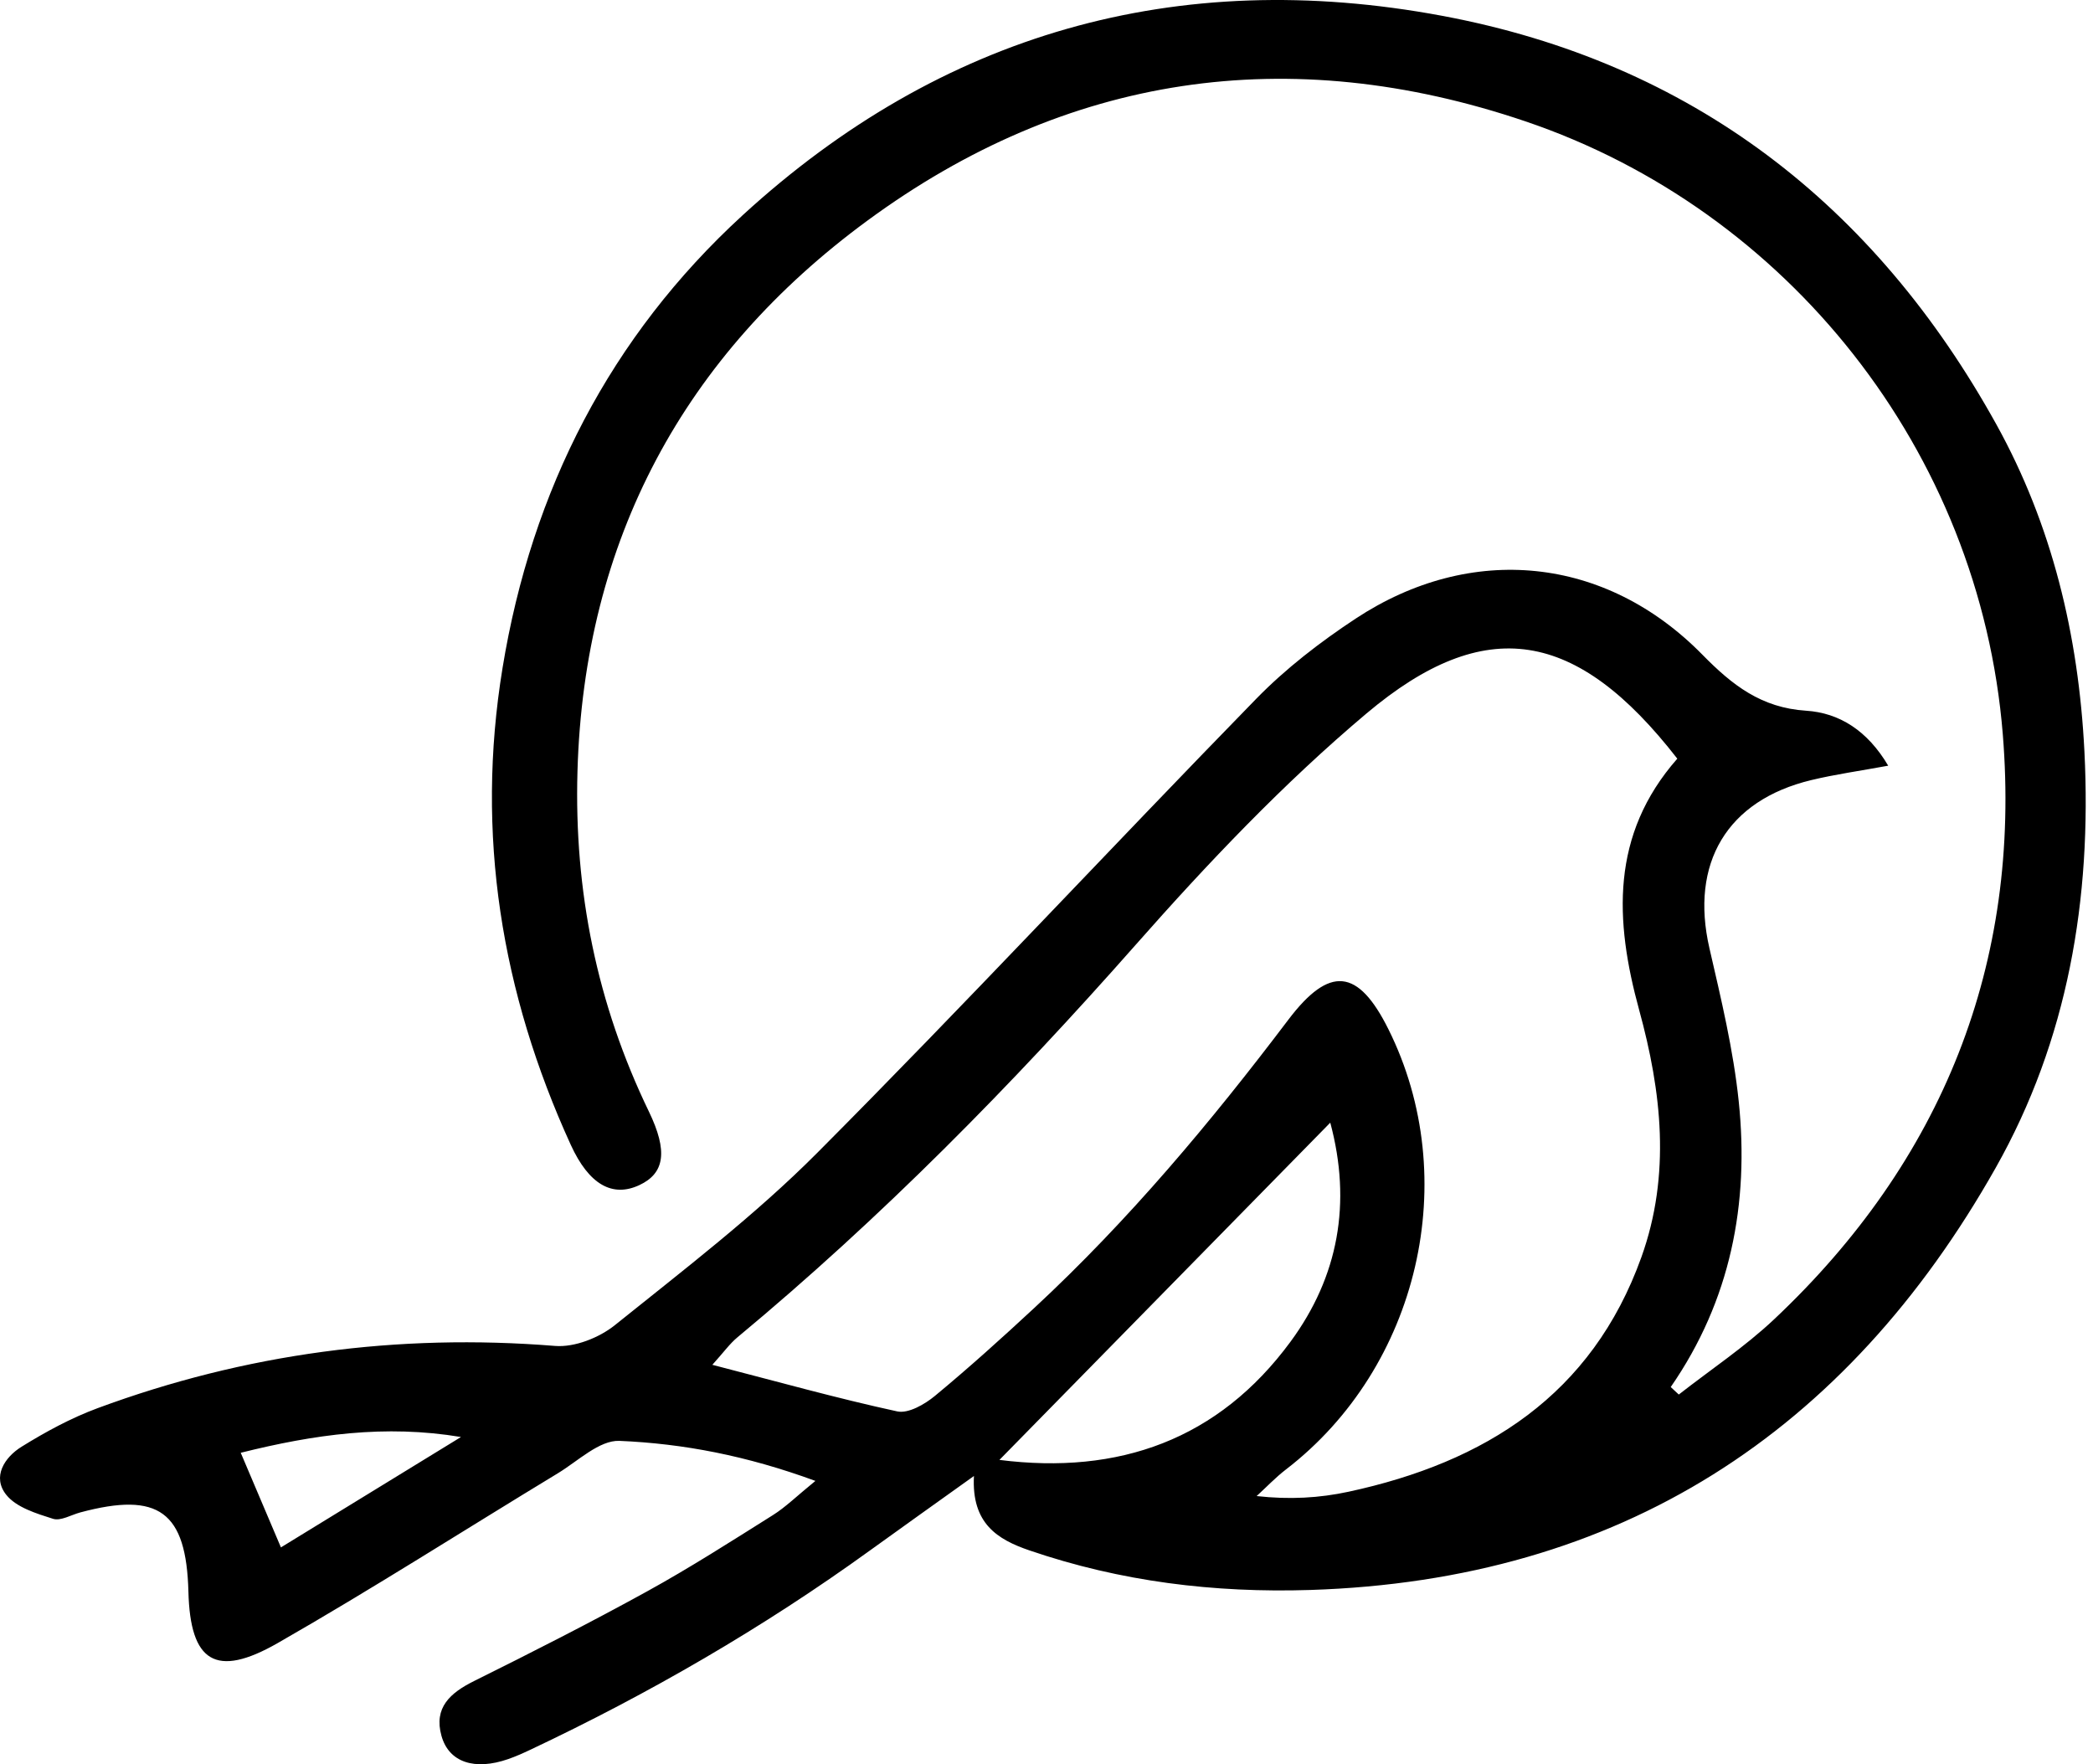
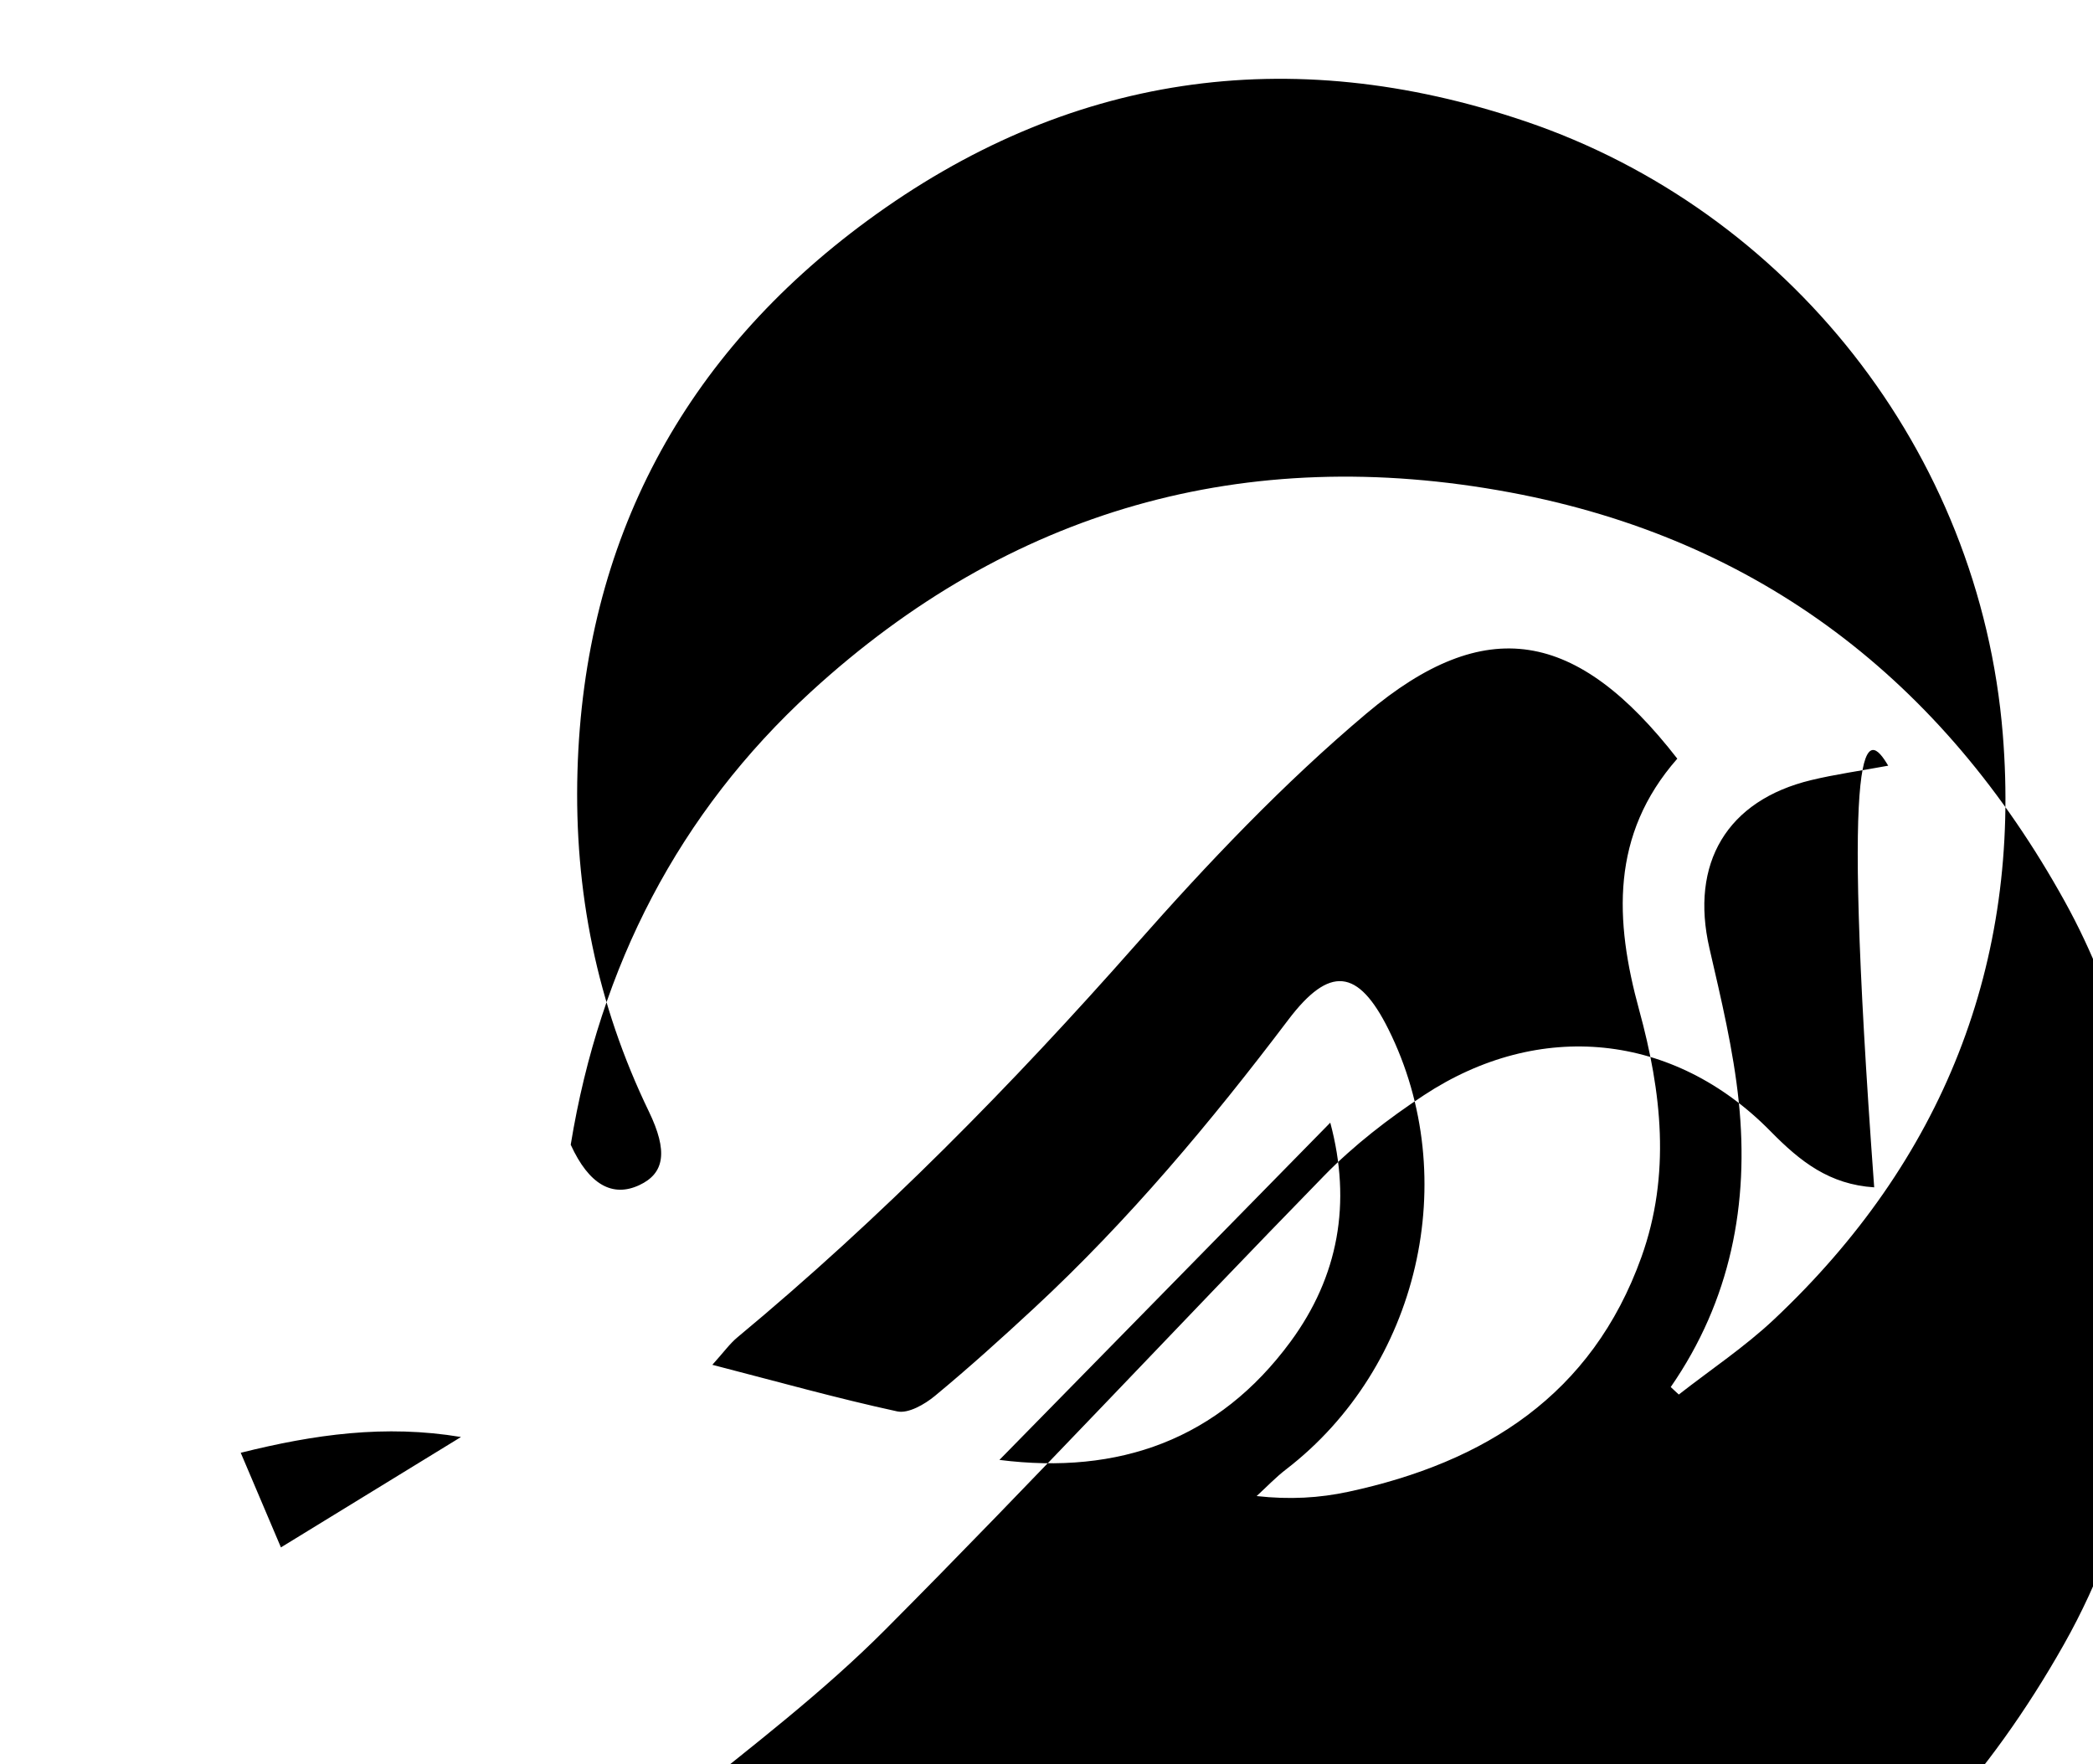
<svg xmlns="http://www.w3.org/2000/svg" version="1.1" id="bird" x="0px" y="0px" width="261px" height="220px" viewBox="0 0 261 220" enable-background="new 0 0 261 220" xml:space="preserve">
-   <path id="bird_13_" d="M235.462,95.481c-3.553,0.656-6.609,1.078-9.593,1.796c-10.524,2.529-15.136,10.38-12.701,20.965  c1.455,6.324,2.99,12.69,3.656,19.122c1.318,12.72-1.005,24.795-8.482,35.601c0.336,0.311,0.671,0.623,1.007,0.934  c3.974-3.108,8.219-5.928,11.876-9.371c21.021-19.786,30.836-44.391,28.528-72.946c-2.861-35.398-26.905-65.393-59.528-76.449  c-29.552-10.015-57.269-5.834-82.072,12.388C85.341,44.283,72.835,67.304,72.012,96.185c-0.426,14.941,2.424,29.011,8.904,42.422  c2.387,4.94,1.984,7.697-1.193,9.179c-3.33,1.553-6.268-0.032-8.554-5.039c-8.66-18.968-11.895-38.706-8.504-59.437  c3.634-22.224,13.462-41.372,29.962-56.488c24.733-22.66,54.115-31.031,87.209-24.85c31.156,5.819,53.953,23.578,69.113,50.952  c6.933,12.519,10.25,26.248,10.981,40.778c0.927,18.436-2.07,35.99-11.062,51.919c-18.667,33.066-46.872,51.414-85.473,52.648  c-11.984,0.383-23.656-1.046-35.012-4.93c-3.984-1.362-7.249-3.341-6.931-9.282c-4.835,3.461-8.923,6.362-12.985,9.298  c-13.329,9.634-27.5,17.835-42.367,24.854c-0.893,0.421-1.799,0.826-2.731,1.15c-4.164,1.447-7.386,0.425-8.316-2.894  c-0.989-3.528,1.094-5.366,4.067-6.842c7.251-3.6,14.474-7.269,21.563-11.174c5.357-2.951,10.522-6.26,15.703-9.518  c1.599-1.005,2.97-2.371,5.296-4.263c-8.581-3.145-16.468-4.653-24.429-4.992c-2.503-0.107-5.177,2.519-7.685,4.039  c-11.646,7.059-23.121,14.413-34.937,21.175c-7.745,4.432-10.909,2.35-11.135-6.392c-0.258-9.997-3.694-12.522-13.476-9.902  c-1.145,0.307-2.453,1.101-3.408,0.798c-2.083-0.66-4.569-1.418-5.827-2.986c-1.802-2.247-0.217-4.687,1.906-6.002  c3.003-1.86,6.172-3.584,9.478-4.807c18.423-6.814,37.432-9.339,57.052-7.762c2.431,0.195,5.5-1.02,7.458-2.594  c8.607-6.92,17.455-13.675,25.223-21.475c18.523-18.598,36.407-37.828,54.74-56.617c3.689-3.781,7.987-7.097,12.411-10.011  c14.394-9.482,31.158-7.805,43.236,4.497c3.734,3.804,7.346,6.626,12.921,6.987C229.373,88.891,232.877,91.11,235.462,95.481z   M209.162,94.605c-12.534-16.135-23.927-18.122-38.747-5.646c-10.362,8.724-19.811,18.68-28.791,28.857  c-15.433,17.49-31.711,34.038-49.661,48.944c-0.962,0.798-1.708,1.855-3.133,3.432c8.217,2.122,15.587,4.189,23.054,5.809  c1.382,0.3,3.426-0.877,4.701-1.932c4.253-3.518,8.358-7.223,12.405-10.979c11.755-10.911,21.999-23.151,31.658-35.918  c5.153-6.811,8.714-6.399,12.484,1.161c9.29,18.628,3.807,42.157-12.76,54.9c-1.304,1.003-2.448,2.212-3.667,3.326  c4.112,0.461,7.842,0.24,11.452-0.538c17.022-3.667,30.356-12.057,36.526-29.251c3.692-10.288,2.522-20.613-0.278-30.826  C201.351,114.794,200.815,104.101,209.162,94.605z M165.887,139.996c-14.168,14.441-27.669,28.204-41.258,42.055  c14.902,1.888,27.312-2.527,36.3-14.74C166.92,159.17,168.568,149.996,165.887,139.996z M35.032,192.961  c7.924-4.858,15.189-9.312,22.454-13.766c-9.453-1.578-18.294-0.323-27.466,1.966C31.798,185.347,33.23,188.717,35.032,192.961z" />
+   <path id="bird_13_" d="M235.462,95.481c-3.553,0.656-6.609,1.078-9.593,1.796c-10.524,2.529-15.136,10.38-12.701,20.965  c1.455,6.324,2.99,12.69,3.656,19.122c1.318,12.72-1.005,24.795-8.482,35.601c0.336,0.311,0.671,0.623,1.007,0.934  c3.974-3.108,8.219-5.928,11.876-9.371c21.021-19.786,30.836-44.391,28.528-72.946c-2.861-35.398-26.905-65.393-59.528-76.449  c-29.552-10.015-57.269-5.834-82.072,12.388C85.341,44.283,72.835,67.304,72.012,96.185c-0.426,14.941,2.424,29.011,8.904,42.422  c2.387,4.94,1.984,7.697-1.193,9.179c-3.33,1.553-6.268-0.032-8.554-5.039c3.634-22.224,13.462-41.372,29.962-56.488c24.733-22.66,54.115-31.031,87.209-24.85c31.156,5.819,53.953,23.578,69.113,50.952  c6.933,12.519,10.25,26.248,10.981,40.778c0.927,18.436-2.07,35.99-11.062,51.919c-18.667,33.066-46.872,51.414-85.473,52.648  c-11.984,0.383-23.656-1.046-35.012-4.93c-3.984-1.362-7.249-3.341-6.931-9.282c-4.835,3.461-8.923,6.362-12.985,9.298  c-13.329,9.634-27.5,17.835-42.367,24.854c-0.893,0.421-1.799,0.826-2.731,1.15c-4.164,1.447-7.386,0.425-8.316-2.894  c-0.989-3.528,1.094-5.366,4.067-6.842c7.251-3.6,14.474-7.269,21.563-11.174c5.357-2.951,10.522-6.26,15.703-9.518  c1.599-1.005,2.97-2.371,5.296-4.263c-8.581-3.145-16.468-4.653-24.429-4.992c-2.503-0.107-5.177,2.519-7.685,4.039  c-11.646,7.059-23.121,14.413-34.937,21.175c-7.745,4.432-10.909,2.35-11.135-6.392c-0.258-9.997-3.694-12.522-13.476-9.902  c-1.145,0.307-2.453,1.101-3.408,0.798c-2.083-0.66-4.569-1.418-5.827-2.986c-1.802-2.247-0.217-4.687,1.906-6.002  c3.003-1.86,6.172-3.584,9.478-4.807c18.423-6.814,37.432-9.339,57.052-7.762c2.431,0.195,5.5-1.02,7.458-2.594  c8.607-6.92,17.455-13.675,25.223-21.475c18.523-18.598,36.407-37.828,54.74-56.617c3.689-3.781,7.987-7.097,12.411-10.011  c14.394-9.482,31.158-7.805,43.236,4.497c3.734,3.804,7.346,6.626,12.921,6.987C229.373,88.891,232.877,91.11,235.462,95.481z   M209.162,94.605c-12.534-16.135-23.927-18.122-38.747-5.646c-10.362,8.724-19.811,18.68-28.791,28.857  c-15.433,17.49-31.711,34.038-49.661,48.944c-0.962,0.798-1.708,1.855-3.133,3.432c8.217,2.122,15.587,4.189,23.054,5.809  c1.382,0.3,3.426-0.877,4.701-1.932c4.253-3.518,8.358-7.223,12.405-10.979c11.755-10.911,21.999-23.151,31.658-35.918  c5.153-6.811,8.714-6.399,12.484,1.161c9.29,18.628,3.807,42.157-12.76,54.9c-1.304,1.003-2.448,2.212-3.667,3.326  c4.112,0.461,7.842,0.24,11.452-0.538c17.022-3.667,30.356-12.057,36.526-29.251c3.692-10.288,2.522-20.613-0.278-30.826  C201.351,114.794,200.815,104.101,209.162,94.605z M165.887,139.996c-14.168,14.441-27.669,28.204-41.258,42.055  c14.902,1.888,27.312-2.527,36.3-14.74C166.92,159.17,168.568,149.996,165.887,139.996z M35.032,192.961  c7.924-4.858,15.189-9.312,22.454-13.766c-9.453-1.578-18.294-0.323-27.466,1.966C31.798,185.347,33.23,188.717,35.032,192.961z" />
</svg>